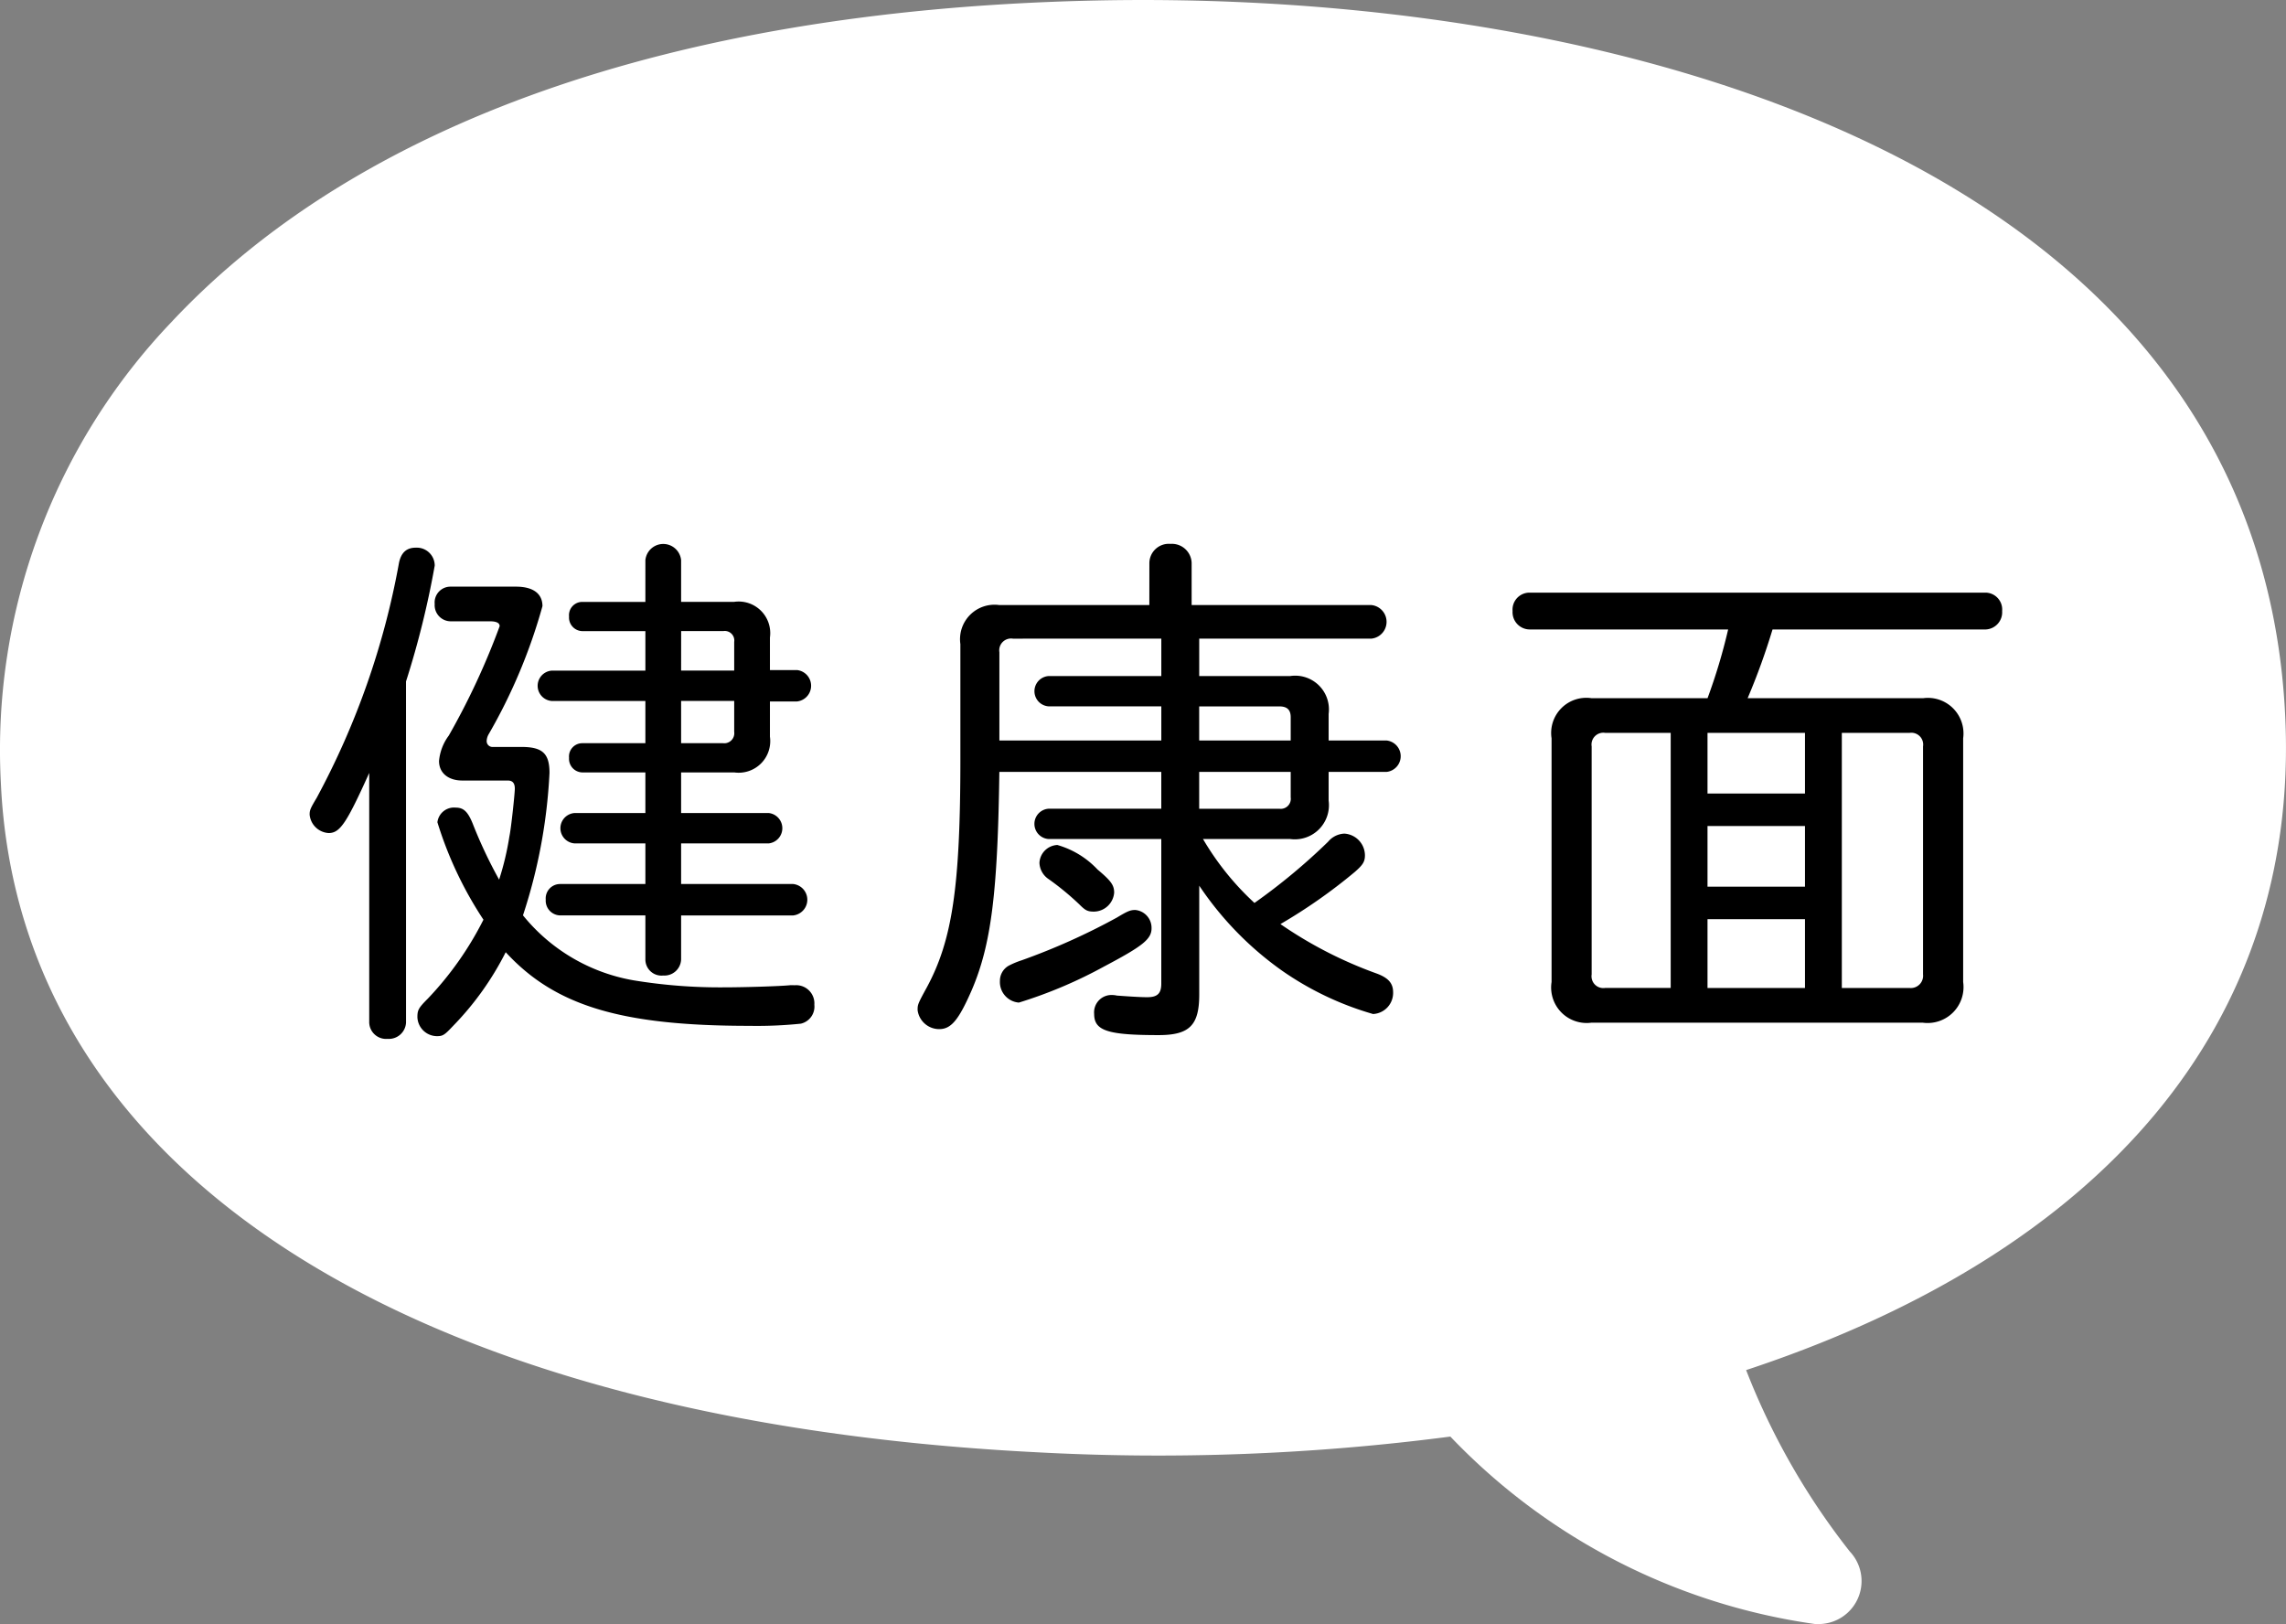
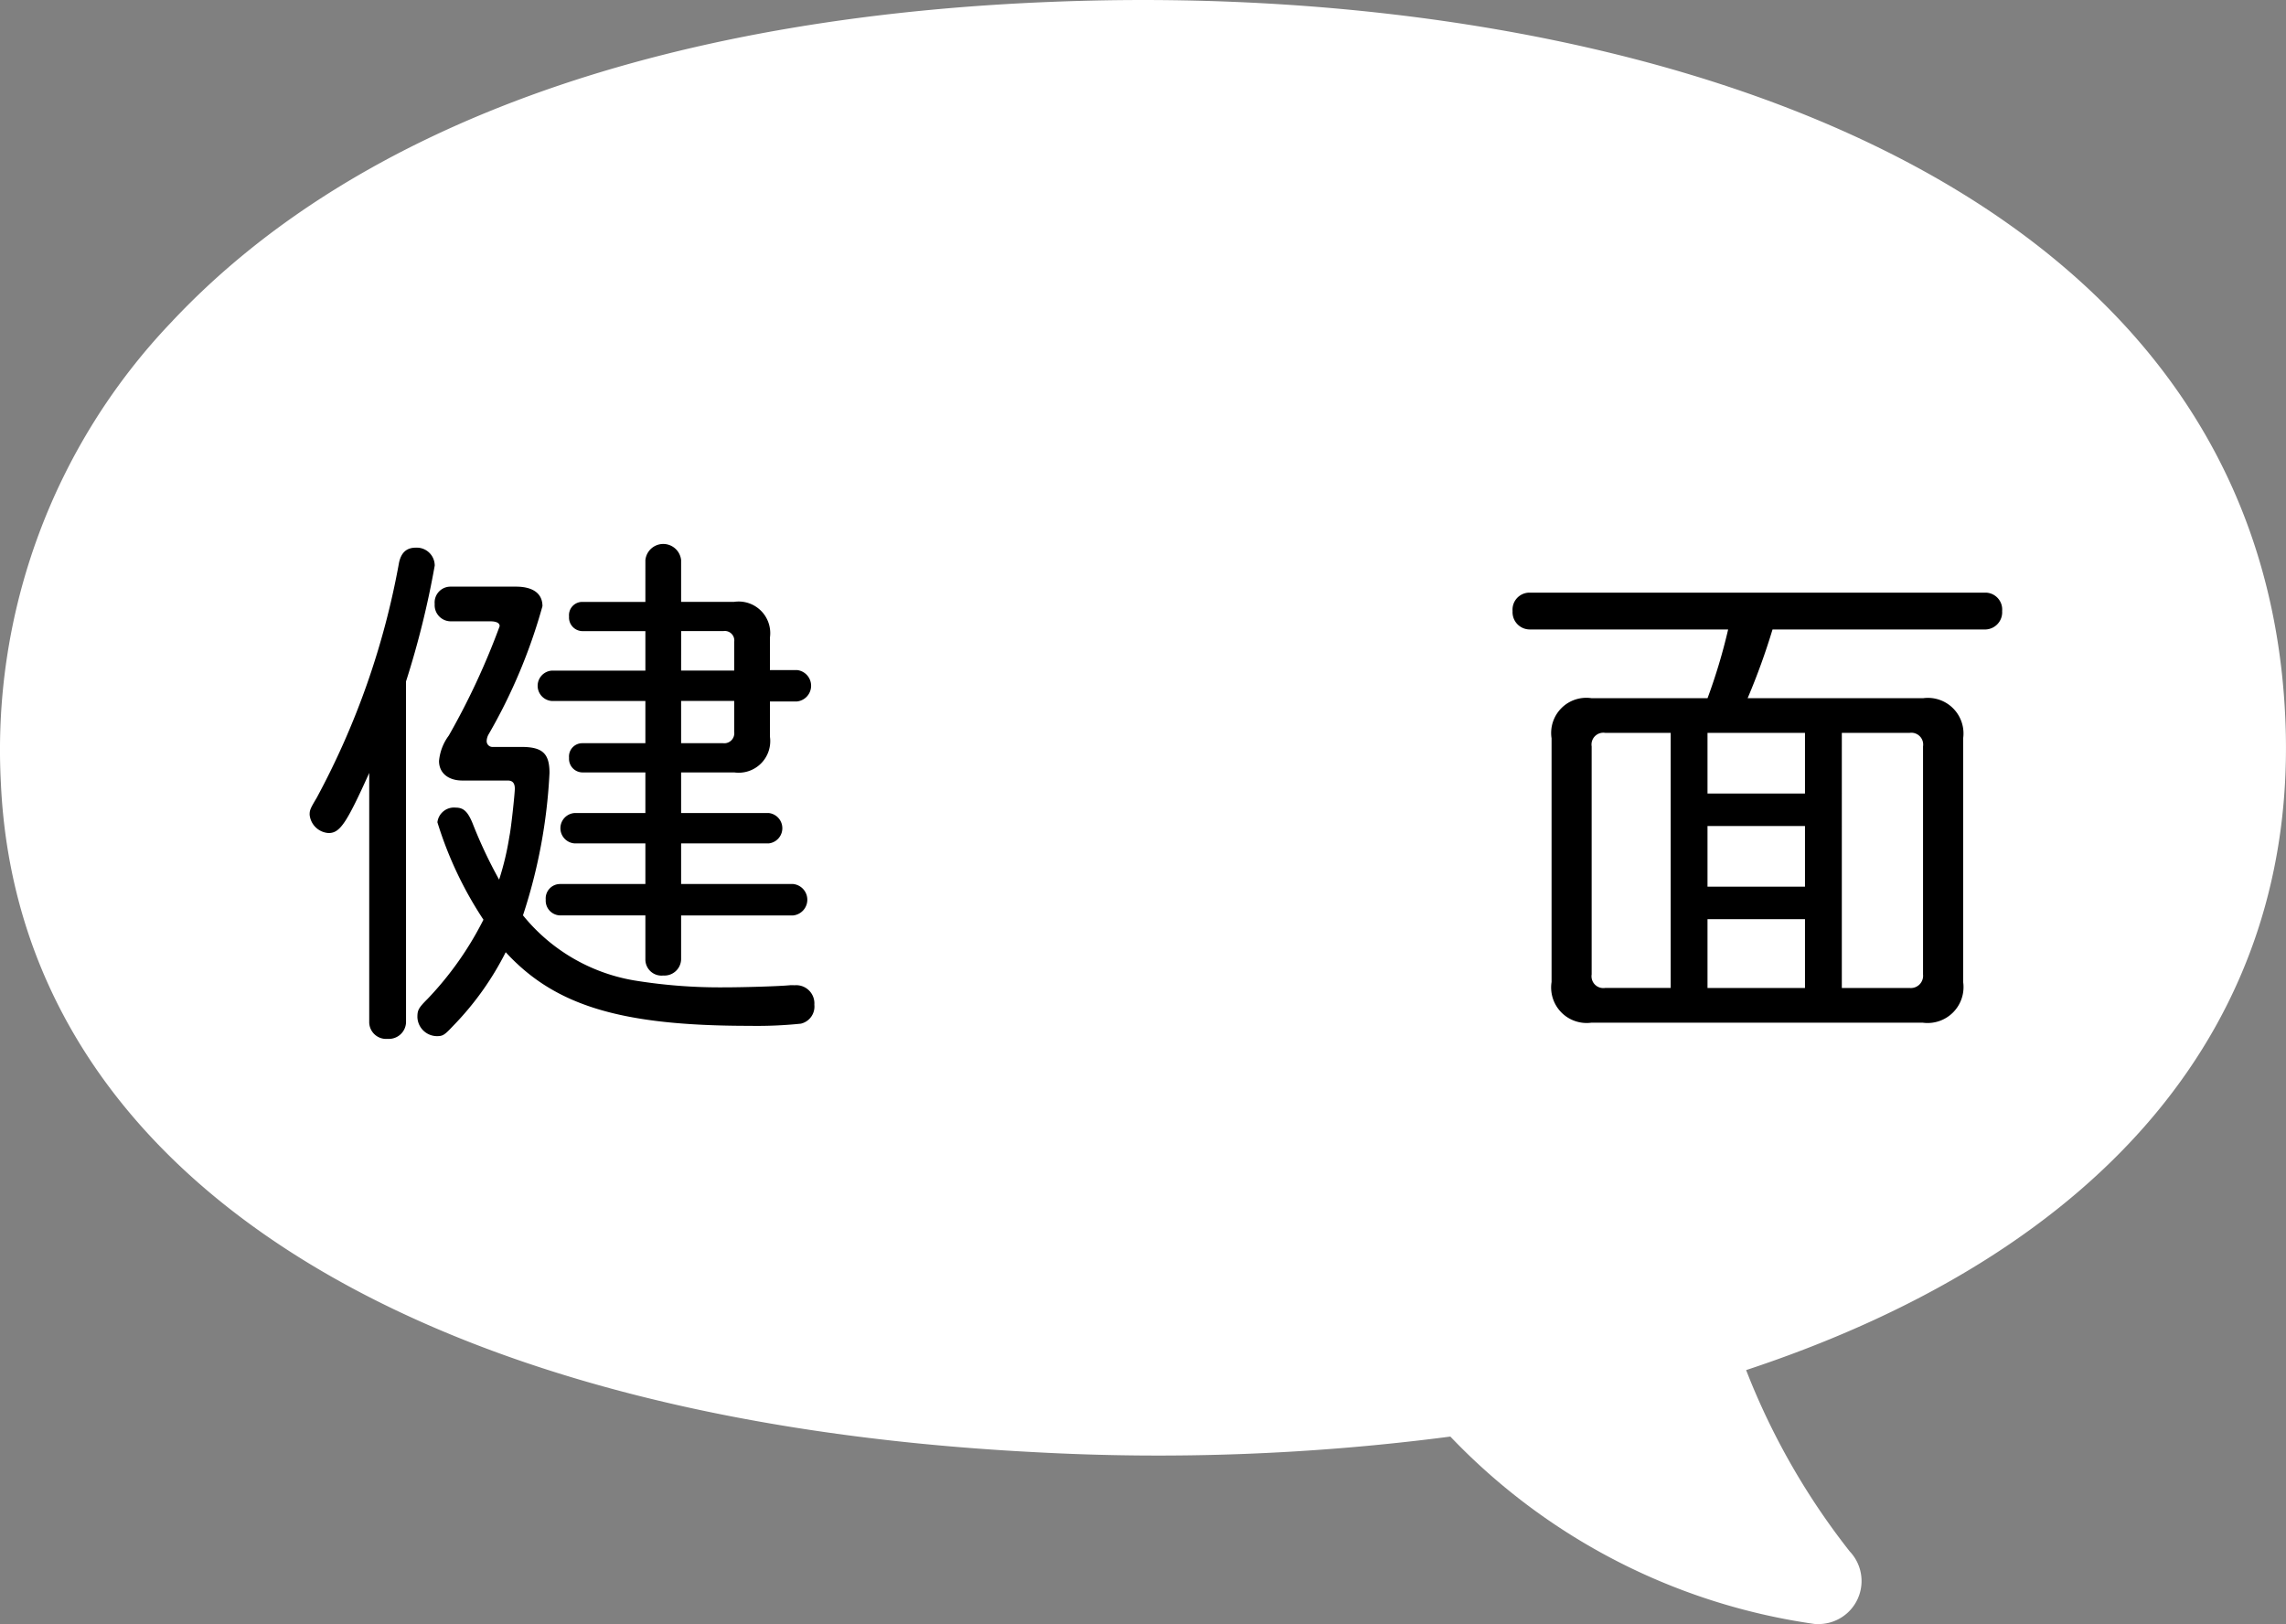
<svg xmlns="http://www.w3.org/2000/svg" id="レイヤー_1" data-name="レイヤー 1" viewBox="0 0 76.006 53.996">
  <rect x="0" y="0" width="76.006" height="53.996" fill="#808080" stroke="none" />
  <defs>
    <style>.cls-1{fill:#fff;}.cls-2{isolation:isolate;}</style>
  </defs>
  <g id="吹き出し03">
    <path id="吹き出し-2" class="cls-1" d="M648.95,367.572c6.194-6.622,16.653-10.317,30.249-10.688,17.988-.5,39.263,5.479,40.044,23.9.426,10.02-5.927,17.655-17.929,21.624a23.514,23.514,0,0,0,3.446,6.03,1.43,1.43,0,0,1-1.074,2.413.741.741,0,0,1-.149-.01,20.759,20.759,0,0,1-12.057-6.223,74.974,74.974,0,0,1-13.808.519c-20.962-1.079-33.815-9.4-34.386-22.268A20.6,20.6,0,0,1,648.95,367.572Z" transform="translate(-643.258 -356.855)" />
  </g>
  <g id="健康面" class="cls-2">
    <g class="cls-2">
      <path d="M656.758,390.855a.572.572,0,0,1-.612.54.562.562,0,0,1-.612-.54v-8.301c-.756,1.675-.972,1.998-1.351,1.998a.675.675,0,0,1-.63-.611c0-.145.018-.198.234-.559a26.261,26.261,0,0,0,2.737-7.814c.072-.342.252-.504.558-.504a.597.597,0,0,1,.63.594,29.572,29.572,0,0,1-.955,3.854ZM669.686,389.612a.605.605,0,0,1,.648.648.583.583,0,0,1-.45.63,14.17,14.17,0,0,1-1.71.072c-4.267,0-6.464-.666-8.102-2.448a9.866,9.866,0,0,1-1.747,2.448c-.288.307-.342.343-.541.343a.655.655,0,0,1-.648-.631c0-.234.036-.306.342-.612a10.919,10.919,0,0,0,1.854-2.629,12.561,12.561,0,0,1-1.531-3.24.556.556,0,0,1,.612-.486c.252,0,.396.126.558.522a15.58,15.58,0,0,0,.882,1.872,9.36,9.36,0,0,0,.342-1.44c.054-.234.18-1.422.18-1.584,0-.181-.072-.271-.234-.271h-1.512c-.468,0-.774-.252-.774-.648a1.661,1.661,0,0,1,.324-.846,24.185,24.185,0,0,0,1.692-3.638c0-.107-.108-.162-.324-.162h-1.314a.536.536,0,0,1-.522-.576.526.526,0,0,1,.522-.576h2.179c.576,0,.882.234.882.648a18.273,18.273,0,0,1-1.783,4.249.487.487,0,0,0-.072.234.194.194,0,0,0,.216.198h.937c.702,0,.936.216.936.864a17.871,17.871,0,0,1-.882,4.735,6.061,6.061,0,0,0,3.673,2.16,17.667,17.667,0,0,0,3.043.234c.63,0,1.854-.036,2.179-.072Zm-4.97-14.134a.597.597,0,0,1,1.188,0v1.387h1.765a1.05,1.05,0,0,1,1.188,1.188v1.08h.9a.525.525,0,0,1,0,1.044h-.9v1.171a1.05,1.05,0,0,1-1.188,1.188h-1.765v1.351h2.917a.508.508,0,0,1,0,1.009h-2.917v1.351h3.727a.525.525,0,0,1,0,1.044h-3.727v1.458a.555.555,0,0,1-.594.54.536.536,0,0,1-.594-.54V387.29h-2.845a.49.49,0,0,1-.468-.522.479.479,0,0,1,.468-.521h2.845v-1.351h-2.358a.506.506,0,0,1,0-1.009h2.358v-1.351h-2.106a.452.452,0,0,1-.432-.485.442.442,0,0,1,.432-.486h2.106v-1.404h-3.115a.506.506,0,0,1,0-1.009h3.115v-1.314h-2.106a.452.452,0,0,1-.432-.486.441.441,0,0,1,.432-.485h2.106Zm1.188,3.673h1.765v-.954a.316.316,0,0,0-.36-.36h-1.404Zm0,2.413H667.291a.334.334,0,0,0,.378-.378v-1.026h-1.765Z" transform="translate(-643.258 -356.855)" />
-       <path d="M681.473,375.568a.646.646,0,0,1,.703-.63.656.656,0,0,1,.702.63v1.404h5.978a.561.561,0,0,1,0,1.116h-5.726V379.332h3.025a1.122,1.122,0,0,1,1.278,1.26v.883h1.927a.525.525,0,0,1,0,1.044h-1.927v.954a1.135,1.135,0,0,1-1.278,1.278h-2.899a9.234,9.234,0,0,0,1.711,2.125,20.254,20.254,0,0,0,2.448-2.035.744.744,0,0,1,.54-.27.728.728,0,0,1,.685.72c0,.217-.072.324-.342.559a17.907,17.907,0,0,1-2.467,1.729,13.88,13.88,0,0,0,3.187,1.639c.396.144.559.324.559.63a.702.702,0,0,1-.666.721,10.214,10.214,0,0,1-3.025-1.44,10.854,10.854,0,0,1-2.755-2.827V389.919c0,1.026-.324,1.351-1.351,1.351-1.692,0-2.143-.145-2.143-.702a.577.577,0,0,1,.594-.631.768.768,0,0,1,.162.019c.252.018.738.054,1.008.054.342,0,.468-.126.468-.45V384.751h-3.745a.505.505,0,0,1,0-1.008h3.745v-1.225h-5.384c-.054,4.016-.27,5.744-.918,7.256-.432.99-.684,1.297-1.08,1.297a.724.724,0,0,1-.72-.631c0-.18,0-.197.306-.756.846-1.566,1.116-3.349,1.116-7.58v-3.835a1.146,1.146,0,0,1,1.296-1.297h4.987Zm-4.537,2.521a.393.393,0,0,0-.45.45v2.936h5.384v-1.135h-3.745a.505.505,0,0,1,0-1.008h3.745v-1.243Zm4.609,9.633c0,.36-.306.595-1.566,1.261a15.179,15.179,0,0,1-2.845,1.206.685.685,0,0,1-.63-.72.574.574,0,0,1,.288-.504,2.71,2.71,0,0,1,.432-.181,21.809,21.809,0,0,0,3.169-1.422c.36-.217.45-.252.612-.252A.596.596,0,0,1,681.545,387.722Zm-1.801-1.962c.45.378.558.521.558.774a.684.684,0,0,1-.666.63c-.216,0-.288-.036-.486-.234a9.096,9.096,0,0,0-1.026-.846.681.681,0,0,1-.306-.54.625.625,0,0,1,.594-.595A2.933,2.933,0,0,1,679.745,385.76Zm3.385-4.285h3.043v-.774c0-.252-.126-.36-.378-.36h-2.665Zm0,2.269h2.665a.334.334,0,0,0,.378-.378v-.847h-3.043Z" transform="translate(-643.258 -356.855)" />
      <path d="M694.107,377.783a.574.574,0,0,1-.558-.612.564.564,0,0,1,.558-.612h15.179a.561.561,0,0,1,.54.612.572.572,0,0,1-.54.612h-7.094a22.483,22.483,0,0,1-.828,2.286h5.833a1.183,1.183,0,0,1,1.333,1.333v8.103a1.194,1.194,0,0,1-1.351,1.351h-11.001a1.181,1.181,0,0,1-1.333-1.351v-8.103a1.169,1.169,0,0,1,1.333-1.333h3.853a18.868,18.868,0,0,0,.685-2.286Zm2.521,3.438a.393.393,0,0,0-.45.45v7.581a.393.393,0,0,0,.45.45h2.178v-8.481Zm3.402,2.018h3.241v-2.018h-3.241Zm0,3.097h3.241v-2.017h-3.241Zm0,3.367h3.241V387.416h-3.241Zm4.466,0h2.25a.408.408,0,0,0,.45-.45v-7.581a.393.393,0,0,0-.45-.45h-2.25Z" transform="translate(-643.258 -356.855)" />
    </g>
  </g>
</svg>